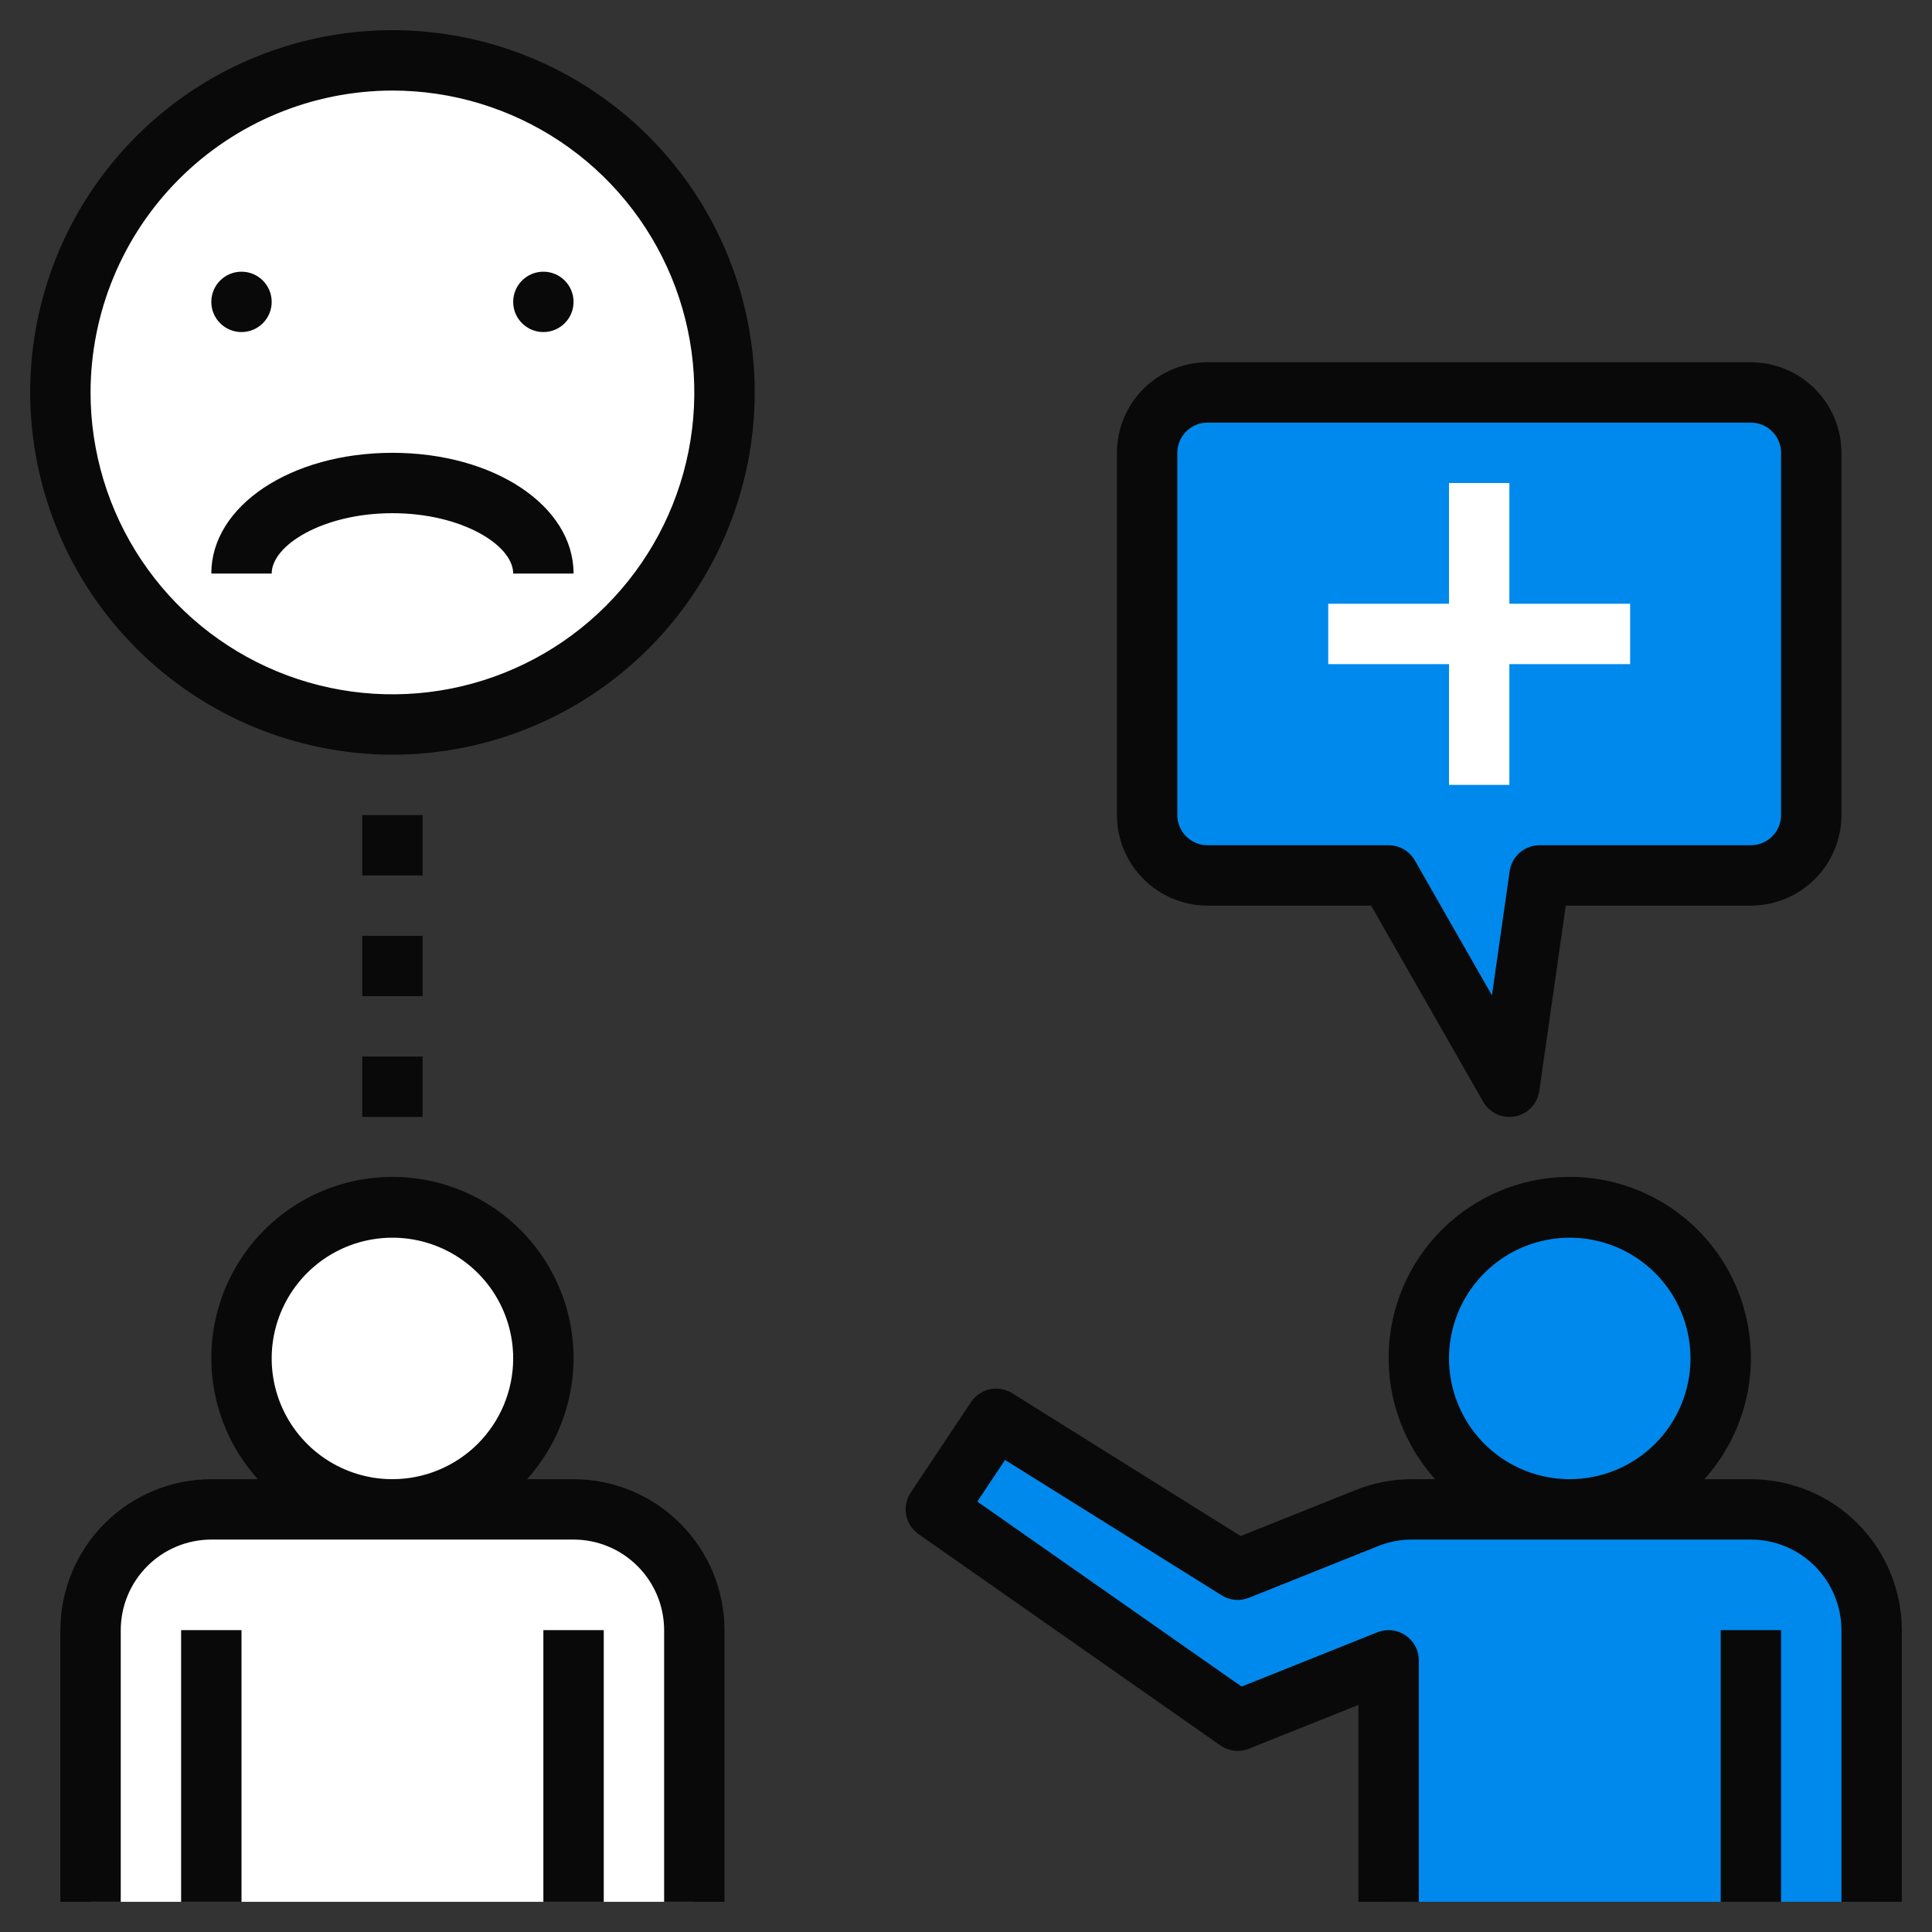
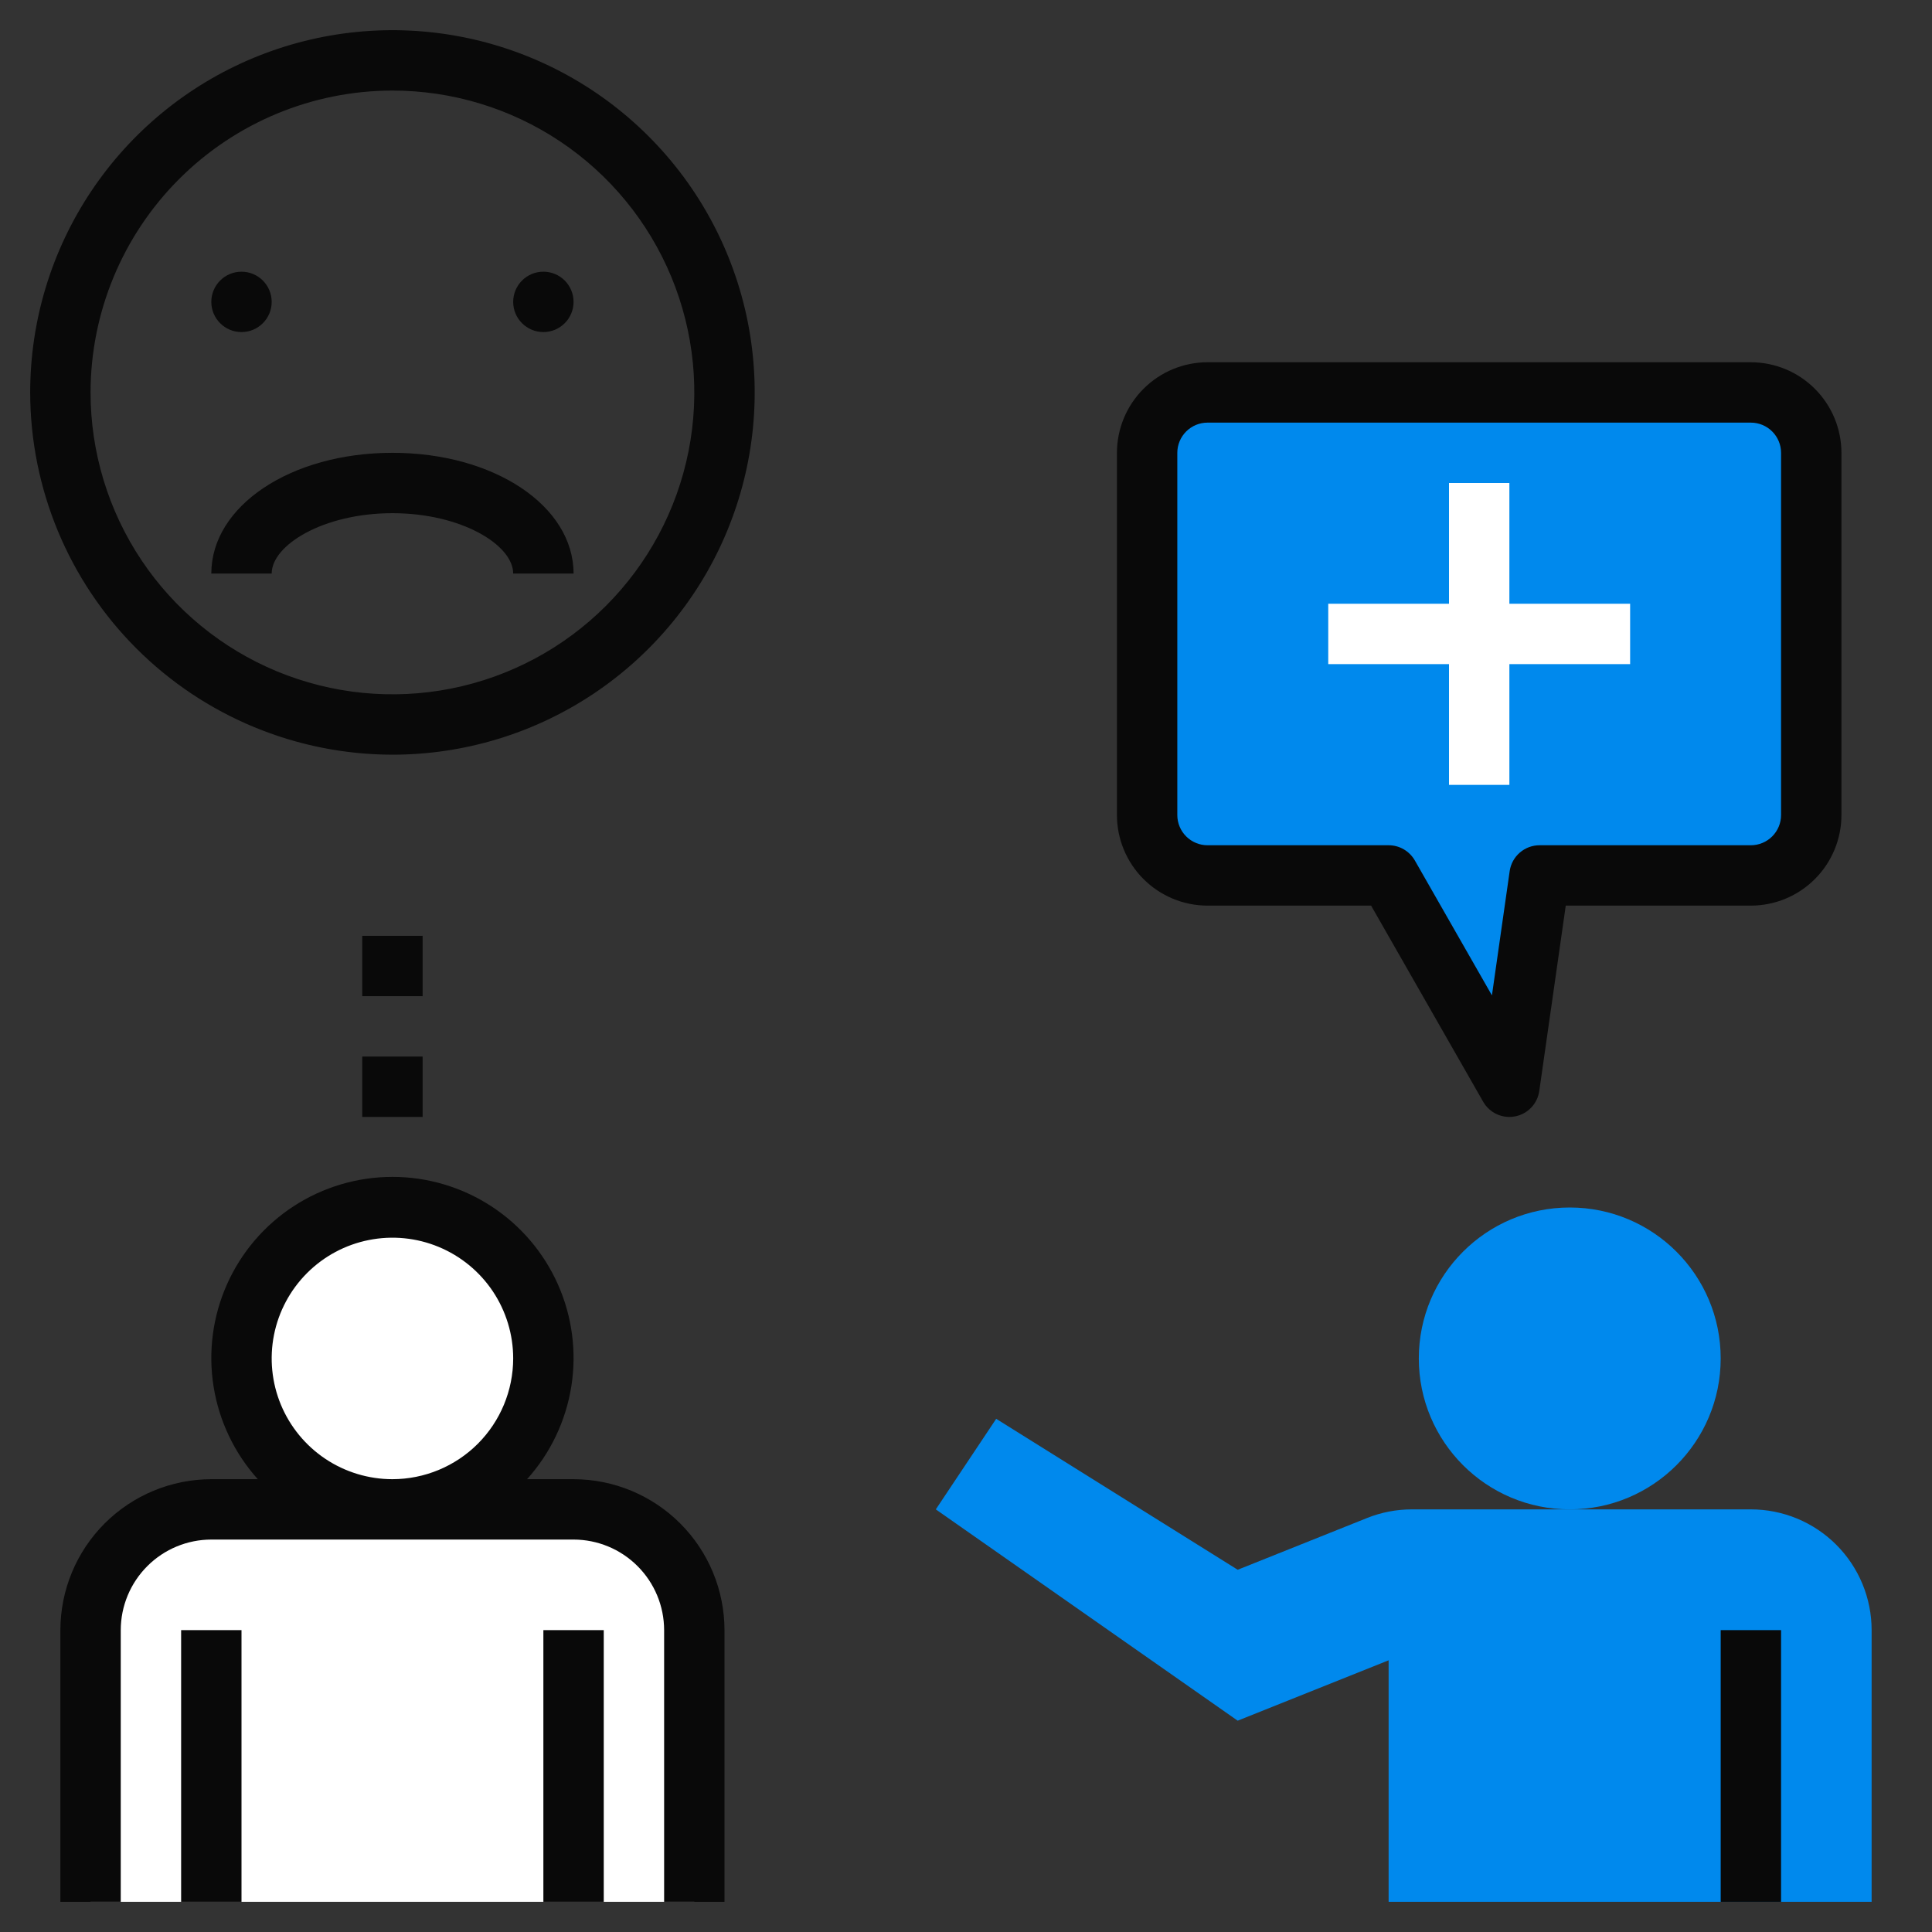
<svg xmlns="http://www.w3.org/2000/svg" width="72" height="72" viewBox="0 0 72 72" fill="none">
  <rect x="0" y="0" width="72" height="72" fill="#333333" stroke="none" />
  <path d="M67.5 16.875V30.375C67.5 30.972 67.263 31.544 66.841 31.966C66.419 32.388 65.847 32.625 65.25 32.625H57.375L56.25 40.5L51.75 32.625H45C44.403 32.625 43.831 32.388 43.409 31.966C42.987 31.544 42.75 30.972 42.75 30.375V16.875C42.75 16.278 42.987 15.706 43.409 15.284C43.831 14.862 44.403 14.625 45 14.625H65.25C65.847 14.625 66.419 14.862 66.841 15.284C67.263 15.706 67.5 16.278 67.5 16.875Z" fill="#0089ED" />
  <path d="M58.5 56.25C61.607 56.25 64.125 53.732 64.125 50.625C64.125 47.518 61.607 45 58.5 45C55.393 45 52.875 47.518 52.875 50.625C52.875 53.732 55.393 56.25 58.5 56.25Z" fill="#0089ED" />
  <path d="M65.25 56.25H52.617C52.044 56.25 51.477 56.359 50.945 56.572L46.125 58.5L37.125 52.875L34.875 56.25L46.125 64.125L51.75 61.875V70.875H69.75V60.75C69.75 59.556 69.276 58.412 68.432 57.568C67.588 56.724 66.444 56.25 65.25 56.25Z" fill="#0089ED" />
  <path d="M14.625 56.25C17.732 56.25 20.25 53.732 20.25 50.625C20.25 47.518 17.732 45 14.625 45C11.518 45 9 47.518 9 50.625C9 53.732 11.518 56.25 14.625 56.25Z" fill="white" />
  <path d="M21.375 56.25H7.875C6.682 56.25 5.537 56.724 4.693 57.568C3.849 58.412 3.375 59.556 3.375 60.75V70.875H25.875V60.75C25.875 59.556 25.401 58.412 24.557 57.568C23.713 56.724 22.569 56.25 21.375 56.25Z" fill="white" />
-   <path d="M14.625 27C21.459 27 27 21.459 27 14.625C27 7.79 21.459 2.25 14.625 2.25C7.79 2.25 2.25 7.79 2.25 14.625C2.25 21.459 7.79 27 14.625 27Z" fill="white" />
-   <path d="M65.25 55.125H63.517C64.39 54.155 64.963 52.953 65.167 51.664C65.371 50.376 65.197 49.055 64.666 47.863C64.135 46.671 63.27 45.659 62.176 44.948C61.082 44.238 59.805 43.859 58.5 43.859C57.195 43.859 55.918 44.238 54.824 44.948C53.73 45.659 52.865 46.671 52.334 47.863C51.803 49.055 51.629 50.376 51.833 51.664C52.037 52.953 52.61 54.155 53.483 55.125H52.617C51.901 55.124 51.192 55.261 50.528 55.527L46.237 57.244L37.722 51.921C37.473 51.766 37.175 51.713 36.888 51.775C36.602 51.837 36.351 52.007 36.189 52.251L33.939 55.626C33.776 55.871 33.715 56.169 33.769 56.458C33.824 56.747 33.989 57.003 34.23 57.172L45.48 65.047C45.633 65.154 45.81 65.222 45.996 65.243C46.181 65.265 46.369 65.24 46.542 65.17L50.625 63.537V70.875H52.875V61.875C52.875 61.691 52.83 61.51 52.744 61.348C52.658 61.186 52.533 61.047 52.381 60.944C52.229 60.841 52.054 60.776 51.871 60.757C51.688 60.737 51.503 60.762 51.333 60.83L46.272 62.855L36.421 55.959L37.455 54.408L45.529 59.454C45.678 59.548 45.848 59.605 46.025 59.621C46.201 59.637 46.378 59.611 46.542 59.545L51.364 57.616C51.763 57.457 52.188 57.375 52.617 57.375H65.25C66.145 57.376 67.003 57.732 67.635 58.365C68.268 58.998 68.624 59.855 68.625 60.75V70.875H70.875V60.75C70.873 59.259 70.28 57.829 69.226 56.775C68.171 55.72 66.741 55.127 65.25 55.125ZM58.5 55.125C57.61 55.125 56.74 54.861 56 54.367C55.26 53.872 54.683 53.169 54.343 52.347C54.002 51.525 53.913 50.62 54.087 49.747C54.26 48.874 54.689 48.072 55.318 47.443C55.947 46.814 56.749 46.385 57.622 46.212C58.495 46.038 59.4 46.127 60.222 46.468C61.044 46.808 61.747 47.385 62.242 48.125C62.736 48.865 63 49.735 63 50.625C62.999 51.818 62.524 52.962 61.681 53.806C60.837 54.649 59.693 55.124 58.5 55.125Z" fill="#090909" />
  <path d="M66.375 60.75H64.125V70.875H66.375V60.75Z" fill="#090909" />
  <path d="M27 70.875V60.75C26.998 59.259 26.405 57.829 25.351 56.775C24.296 55.72 22.866 55.127 21.375 55.125H19.642C20.515 54.155 21.088 52.953 21.292 51.664C21.496 50.376 21.322 49.055 20.791 47.863C20.26 46.671 19.395 45.659 18.301 44.948C17.207 44.238 15.93 43.859 14.625 43.859C13.32 43.859 12.043 44.238 10.949 44.948C9.855 45.659 8.99 46.671 8.459 47.863C7.928 49.055 7.754 50.376 7.958 51.664C8.162 52.953 8.735 54.155 9.608 55.125H7.875C6.384 55.127 4.954 55.72 3.899 56.775C2.845 57.829 2.252 59.259 2.25 60.75V70.875H4.5V60.75C4.501 59.855 4.857 58.998 5.49 58.365C6.122 57.732 6.98 57.376 7.875 57.375H21.375C22.27 57.376 23.128 57.732 23.76 58.365C24.393 58.998 24.749 59.855 24.75 60.75V70.875H27ZM14.625 55.125C13.735 55.125 12.865 54.861 12.125 54.367C11.385 53.872 10.808 53.169 10.467 52.347C10.127 51.525 10.038 50.62 10.211 49.747C10.385 48.874 10.814 48.072 11.443 47.443C12.072 46.814 12.874 46.385 13.747 46.212C14.62 46.038 15.525 46.127 16.347 46.468C17.169 46.808 17.872 47.385 18.367 48.125C18.861 48.865 19.125 49.735 19.125 50.625C19.124 51.818 18.649 52.962 17.806 53.806C16.962 54.649 15.818 55.124 14.625 55.125Z" fill="#090909" />
  <path d="M9 60.75H6.75V70.875H9V60.75Z" fill="#090909" />
  <path d="M22.5 60.75H20.25V70.875H22.5V60.75Z" fill="#090909" />
  <path d="M45 33.75H51.097L55.273 41.058C55.372 41.23 55.514 41.373 55.685 41.473C55.857 41.572 56.052 41.625 56.25 41.625C56.321 41.625 56.391 41.618 56.461 41.605C56.691 41.561 56.902 41.447 57.064 41.277C57.226 41.107 57.331 40.891 57.364 40.659L58.351 33.75H65.25C66.145 33.749 67.003 33.393 67.635 32.76C68.268 32.128 68.624 31.27 68.625 30.375V16.875C68.624 15.98 68.268 15.122 67.635 14.49C67.003 13.857 66.145 13.501 65.25 13.5H45C44.105 13.501 43.247 13.857 42.615 14.49C41.982 15.122 41.626 15.98 41.625 16.875V30.375C41.626 31.27 41.982 32.128 42.615 32.76C43.247 33.393 44.105 33.749 45 33.75ZM43.875 16.875C43.875 16.577 43.994 16.291 44.205 16.08C44.416 15.869 44.702 15.75 45 15.75H65.25C65.548 15.75 65.834 15.869 66.045 16.08C66.256 16.291 66.375 16.577 66.375 16.875V30.375C66.375 30.673 66.256 30.959 66.045 31.17C65.834 31.381 65.548 31.5 65.25 31.5H57.375C57.104 31.5 56.842 31.598 56.638 31.775C56.433 31.952 56.299 32.198 56.261 32.466L55.6 37.095L52.727 32.067C52.628 31.895 52.486 31.752 52.315 31.652C52.143 31.552 51.948 31.5 51.75 31.5H45C44.702 31.5 44.416 31.381 44.205 31.17C43.994 30.959 43.875 30.673 43.875 30.375V16.875Z" fill="#090909" />
  <path d="M54 29.25H56.25V24.75H60.75V22.5H56.25V18H54V22.5H49.5V24.75H54V29.25Z" fill="white" />
  <path d="M14.625 28.125C17.295 28.125 19.905 27.333 22.125 25.85C24.345 24.366 26.076 22.258 27.097 19.791C28.119 17.324 28.387 14.61 27.866 11.991C27.345 9.373 26.059 6.967 24.171 5.079C22.283 3.191 19.878 1.905 17.259 1.384C14.64 0.864 11.926 1.131 9.459 2.153C6.992 3.174 4.884 4.905 3.4 7.125C1.917 9.345 1.125 11.955 1.125 14.625C1.129 18.204 2.553 21.636 5.083 24.166C7.614 26.697 11.046 28.121 14.625 28.125ZM14.625 3.375C16.85 3.375 19.025 4.035 20.875 5.271C22.725 6.507 24.167 8.264 25.019 10.32C25.87 12.376 26.093 14.637 25.659 16.82C25.225 19.002 24.153 21.007 22.58 22.58C21.007 24.153 19.002 25.225 16.82 25.659C14.637 26.093 12.376 25.87 10.32 25.019C8.264 24.167 6.507 22.725 5.271 20.875C4.035 19.025 3.375 16.85 3.375 14.625C3.378 11.642 4.565 8.783 6.674 6.674C8.783 4.565 11.642 3.378 14.625 3.375Z" fill="#090909" />
  <path d="M21.375 11.25C21.375 10.629 20.871 10.125 20.25 10.125C19.629 10.125 19.125 10.629 19.125 11.25C19.125 11.871 19.629 12.375 20.25 12.375C20.871 12.375 21.375 11.871 21.375 11.25Z" fill="#090909" />
  <path d="M10.125 11.25C10.125 10.629 9.621 10.125 9 10.125C8.379 10.125 7.875 10.629 7.875 11.25C7.875 11.871 8.379 12.375 9 12.375C9.621 12.375 10.125 11.871 10.125 11.25Z" fill="#090909" />
  <path d="M14.625 19.125C17.2 19.125 19.125 20.313 19.125 21.375H21.375C21.375 18.851 18.41 16.875 14.625 16.875C10.84 16.875 7.875 18.851 7.875 21.375H10.125C10.125 20.313 12.05 19.125 14.625 19.125Z" fill="#090909" />
-   <path d="M15.75 30.375H13.5V32.625H15.75V30.375Z" fill="#090909" />
  <path d="M15.75 34.875H13.5V37.125H15.75V34.875Z" fill="#090909" />
  <path d="M15.75 39.375H13.5V41.625H15.75V39.375Z" fill="#090909" />
</svg>